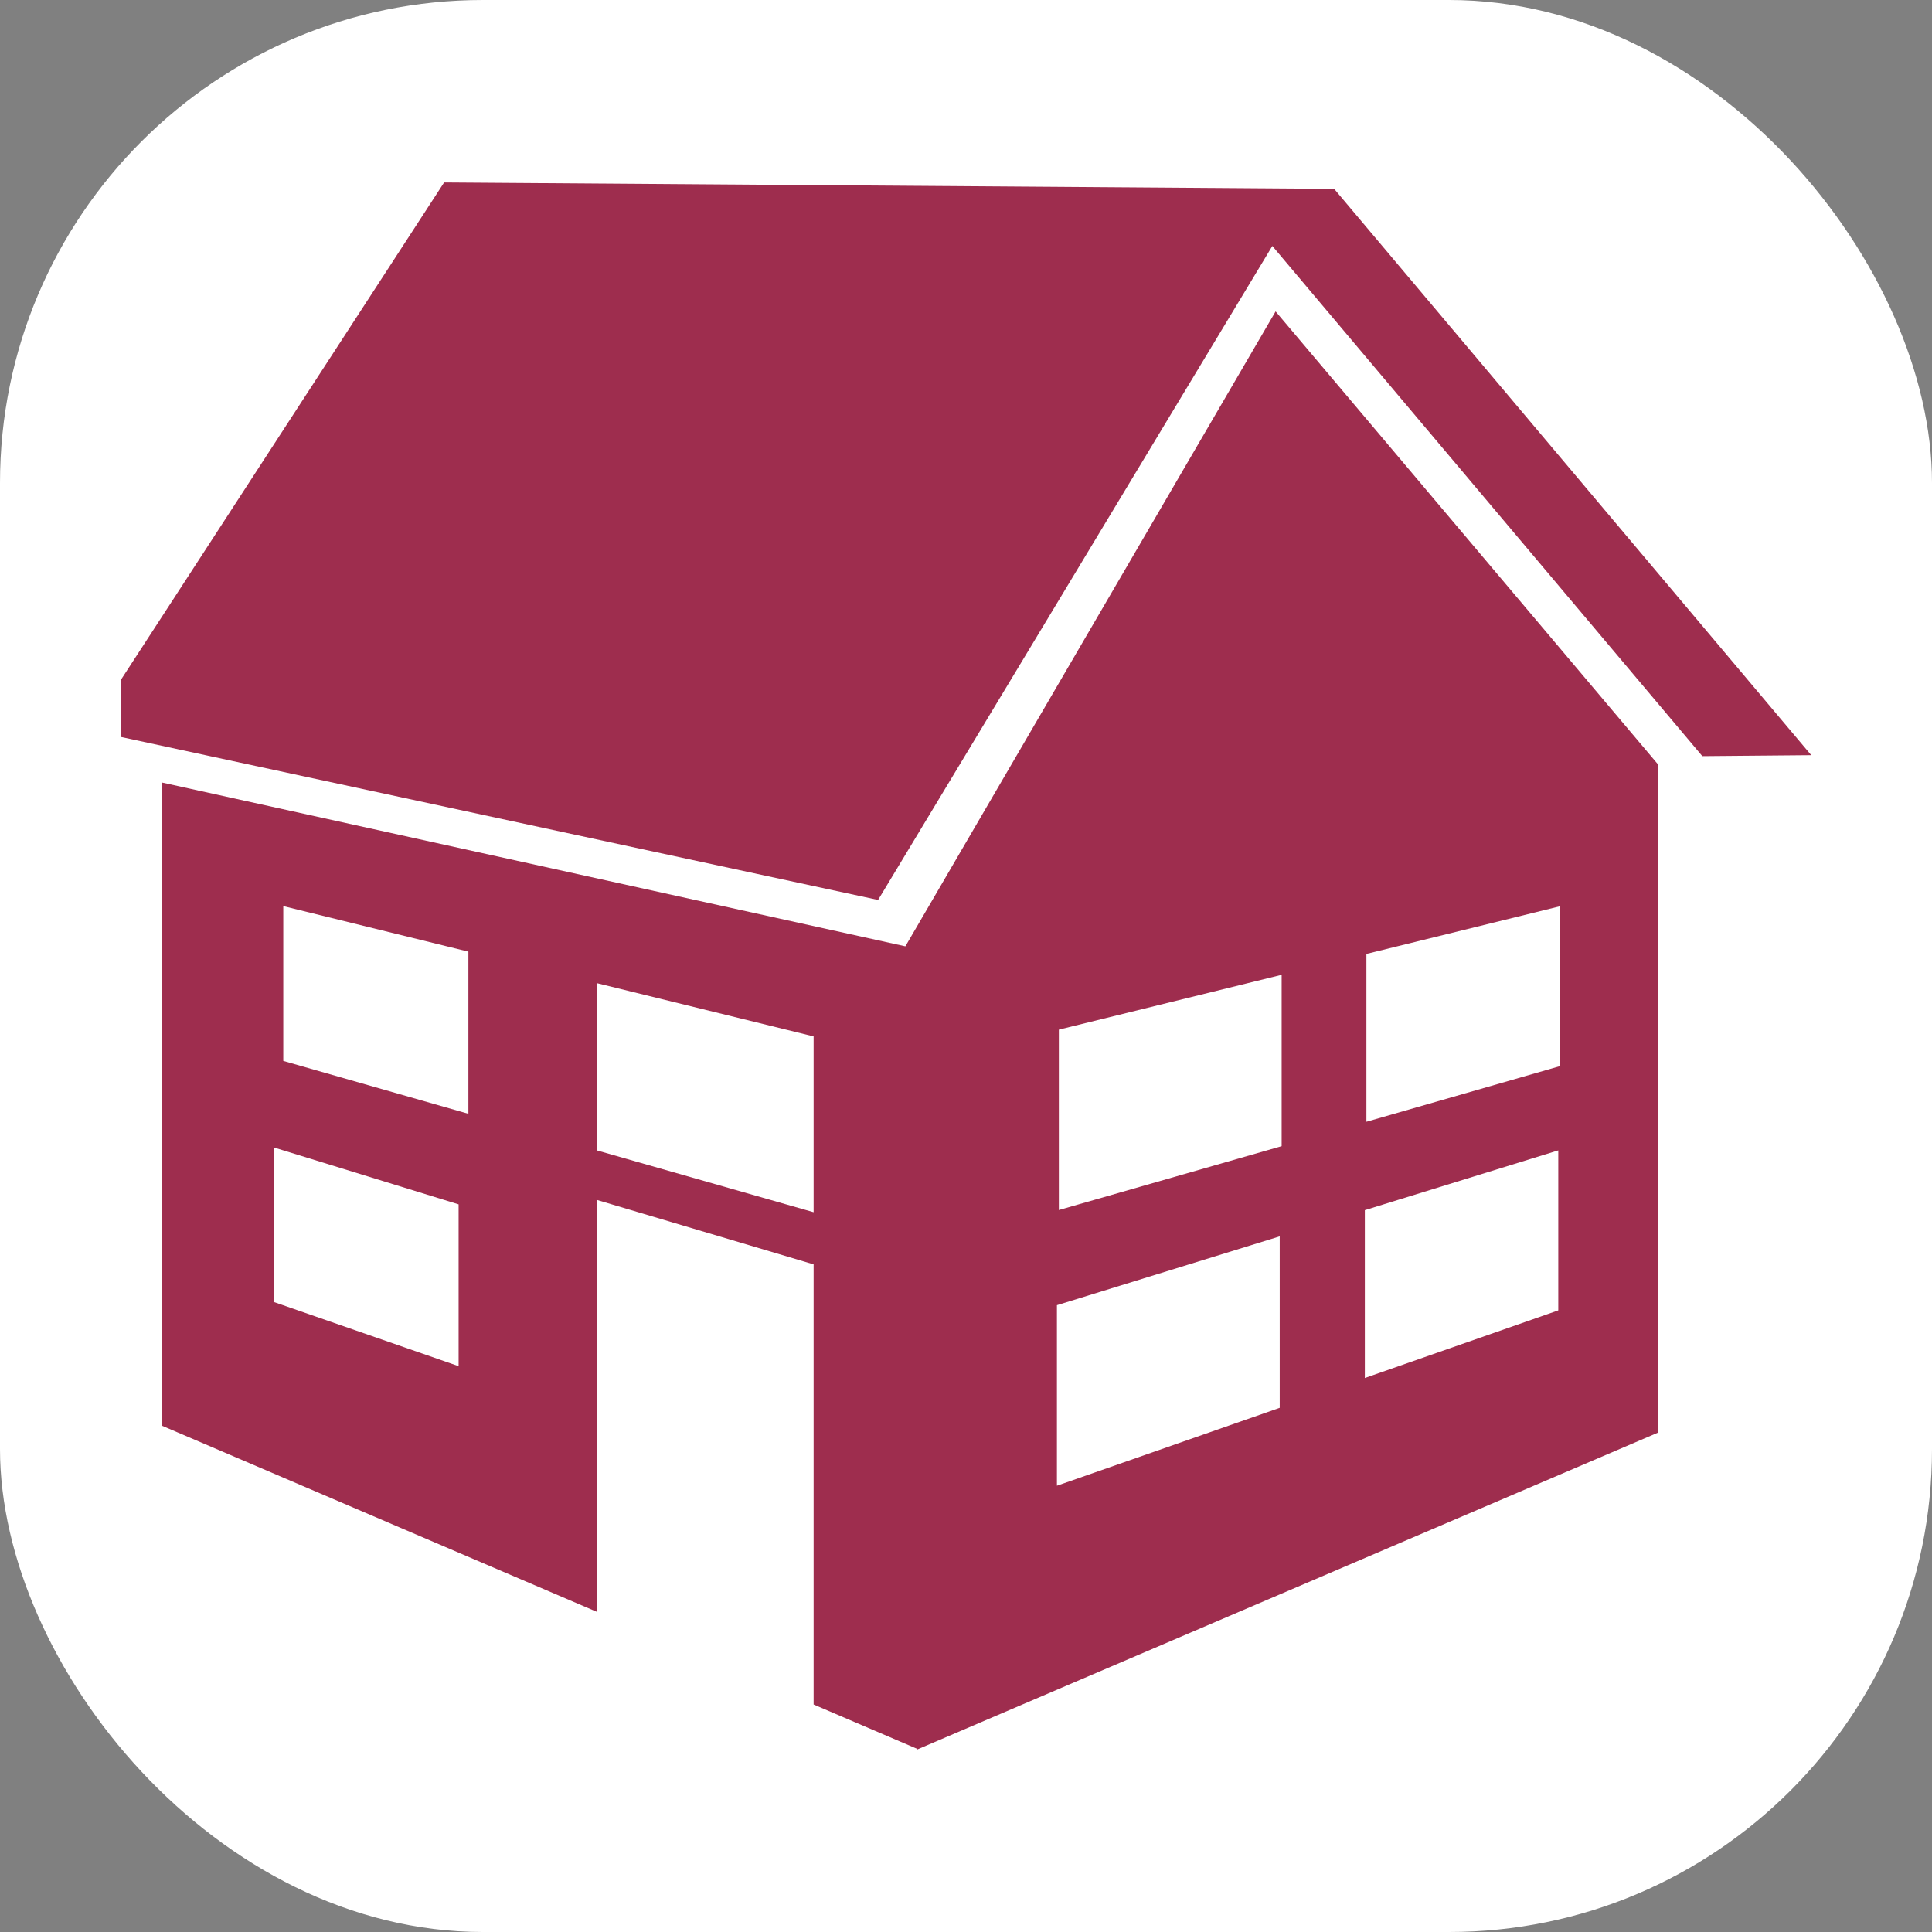
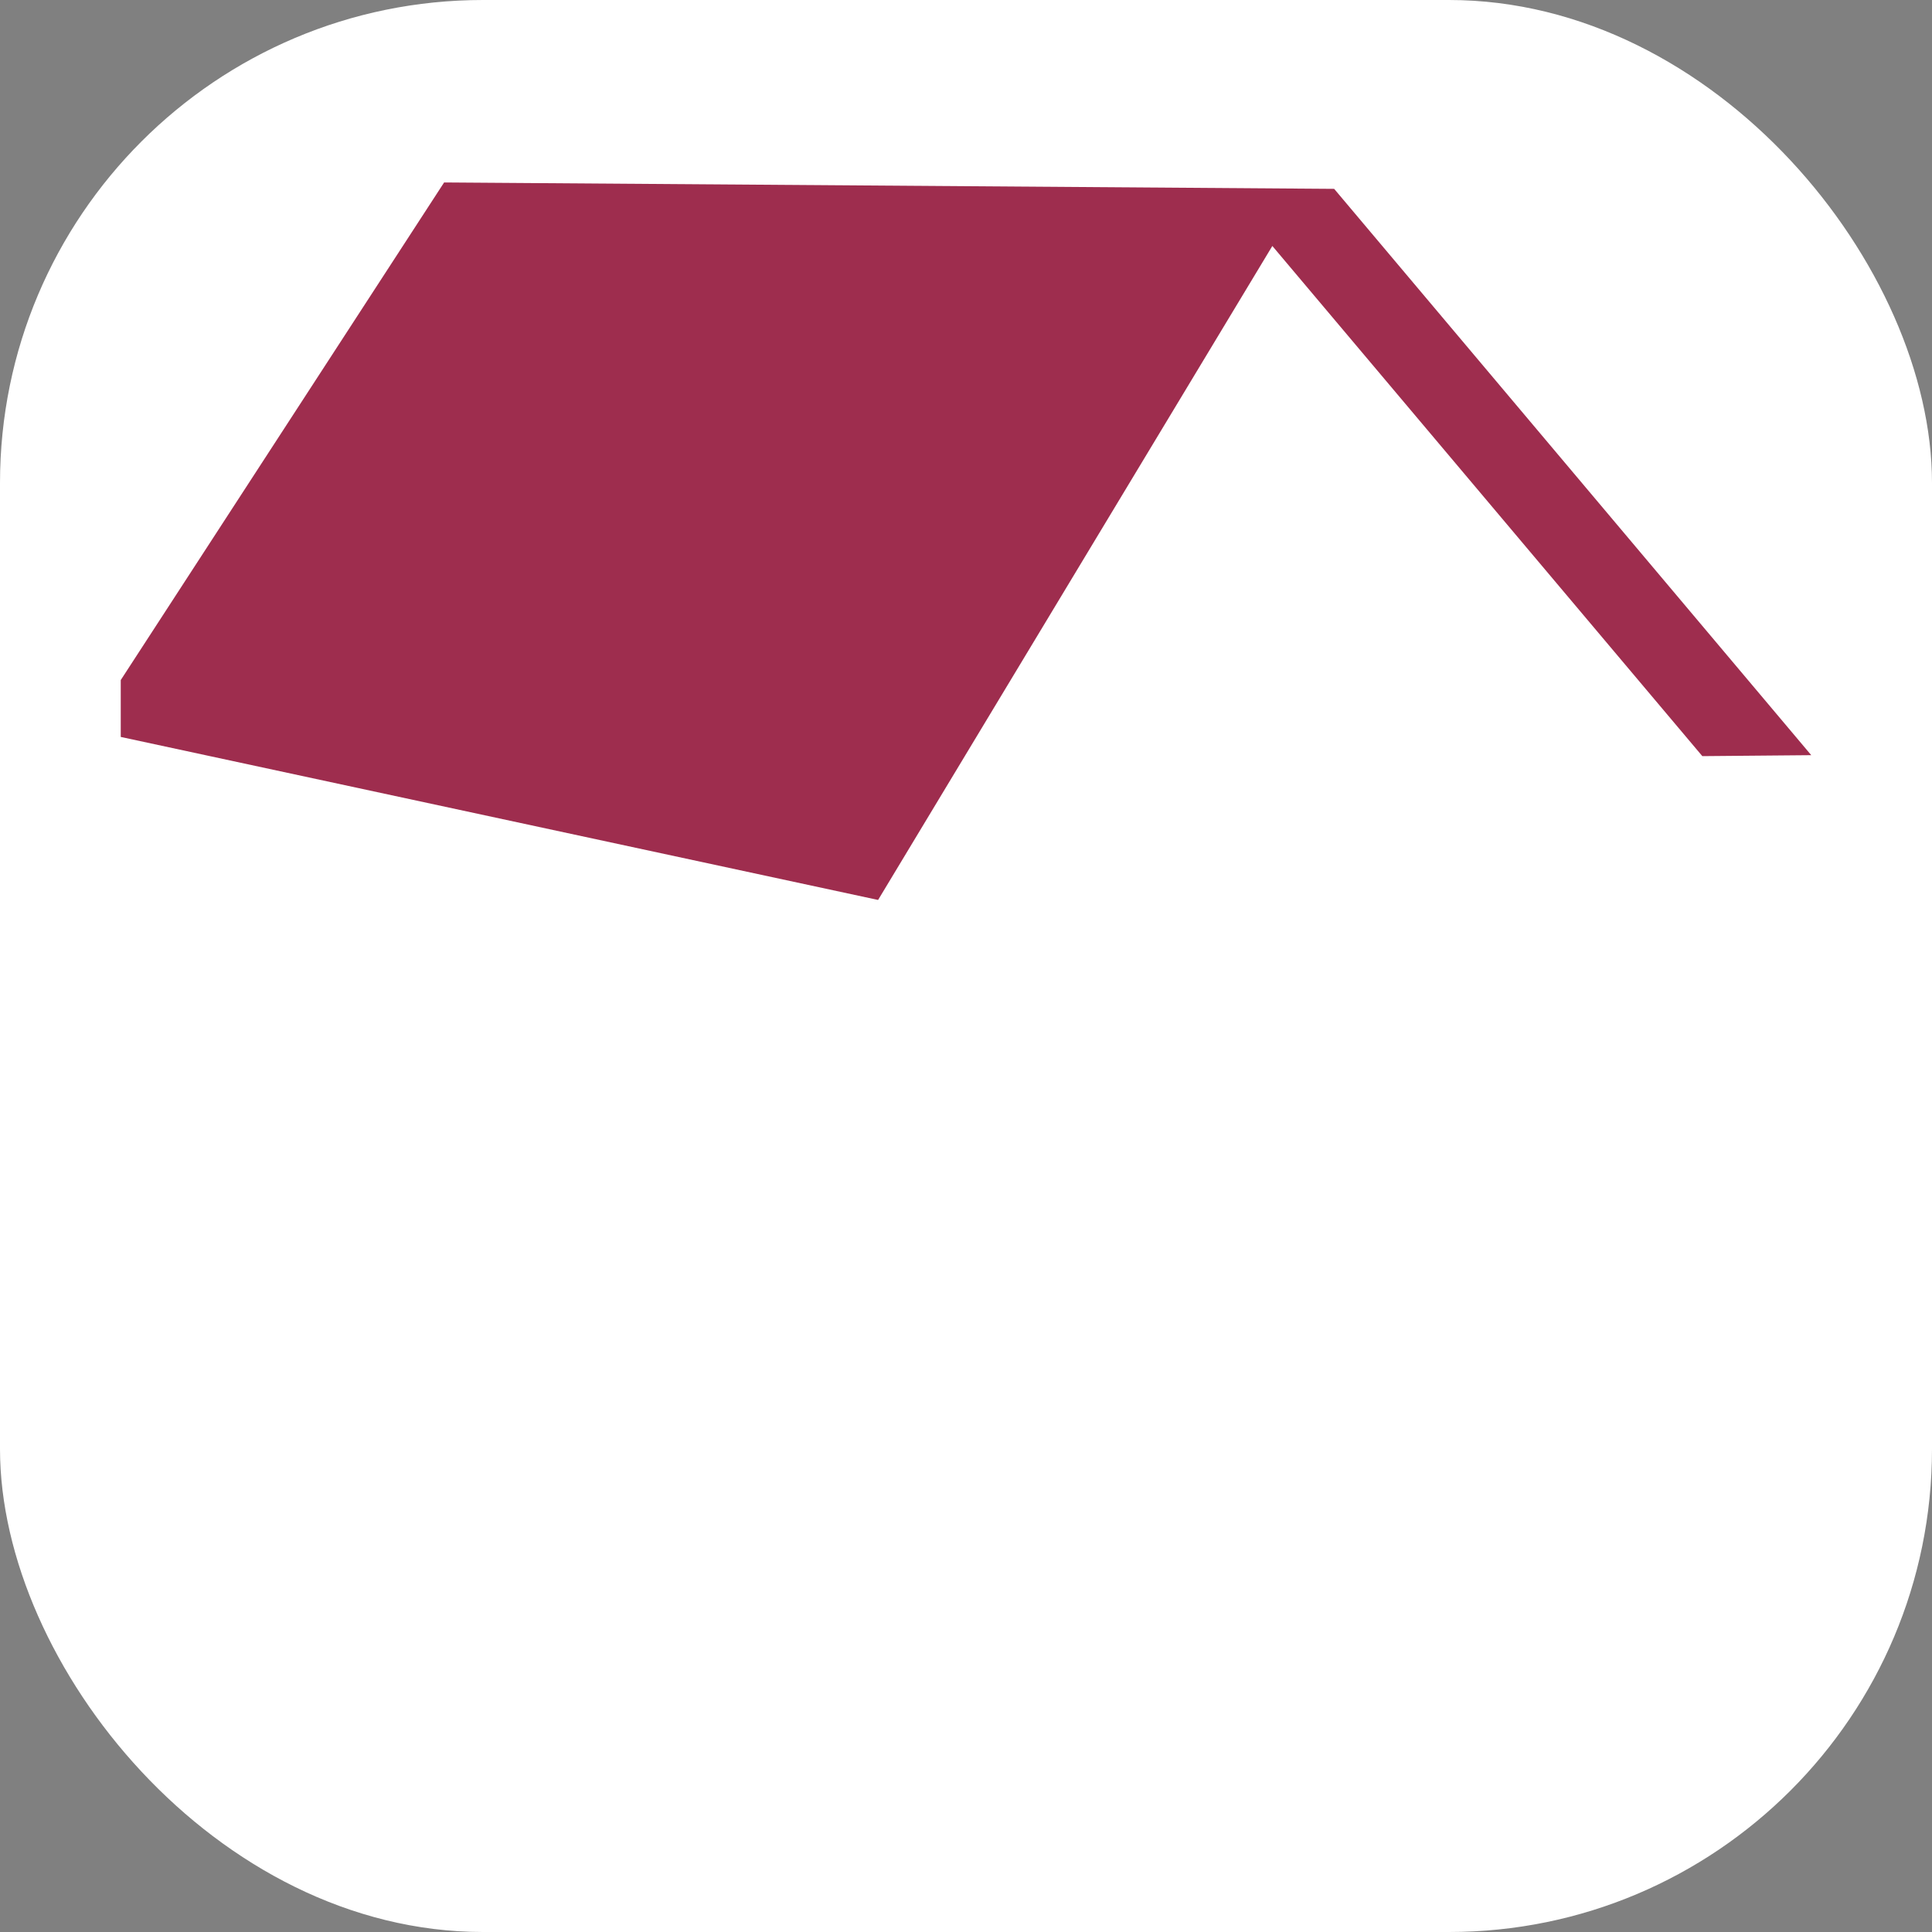
<svg xmlns="http://www.w3.org/2000/svg" width="16" height="16" viewBox="0 0 16 16" fill="none">
  <rect x="0" y="0" width="16" height="16" fill="#808080" stroke="none" />
  <rect width="16" height="16" rx="4" fill="white" />
  <path d="M11.049 1.564L3.678 1.511L1 5.632V6.103L7.272 7.453L10.537 2.037L14.098 6.262L15 6.254L11.049 1.564Z" fill="#9E2D4E" />
-   <path d="M7.498 7.837L1.339 6.48L1.341 11.807L4.942 13.348V9.937L6.738 10.471V14.116L7.595 14.483V14.489L13.734 11.863V6.706V6.594V6.334L10.564 2.579L7.498 7.837ZM3.798 11.314L2.272 10.784V9.504L3.798 9.974V11.314ZM3.879 9.224L2.346 8.786V7.504L3.879 7.881V9.224ZM6.738 10.039L4.943 9.527V8.142L6.738 8.583V10.039ZM10.598 11.659L8.753 12.304V10.809L10.598 10.239V11.659ZM11.316 7.9L12.916 7.506V8.83L11.316 9.29V7.9ZM11.303 10.022L12.905 9.527V10.852L11.303 11.412V10.022ZM10.614 9.492L8.769 10.021V8.527L10.614 8.073V9.492Z" fill="#9E2D4E" />
</svg>